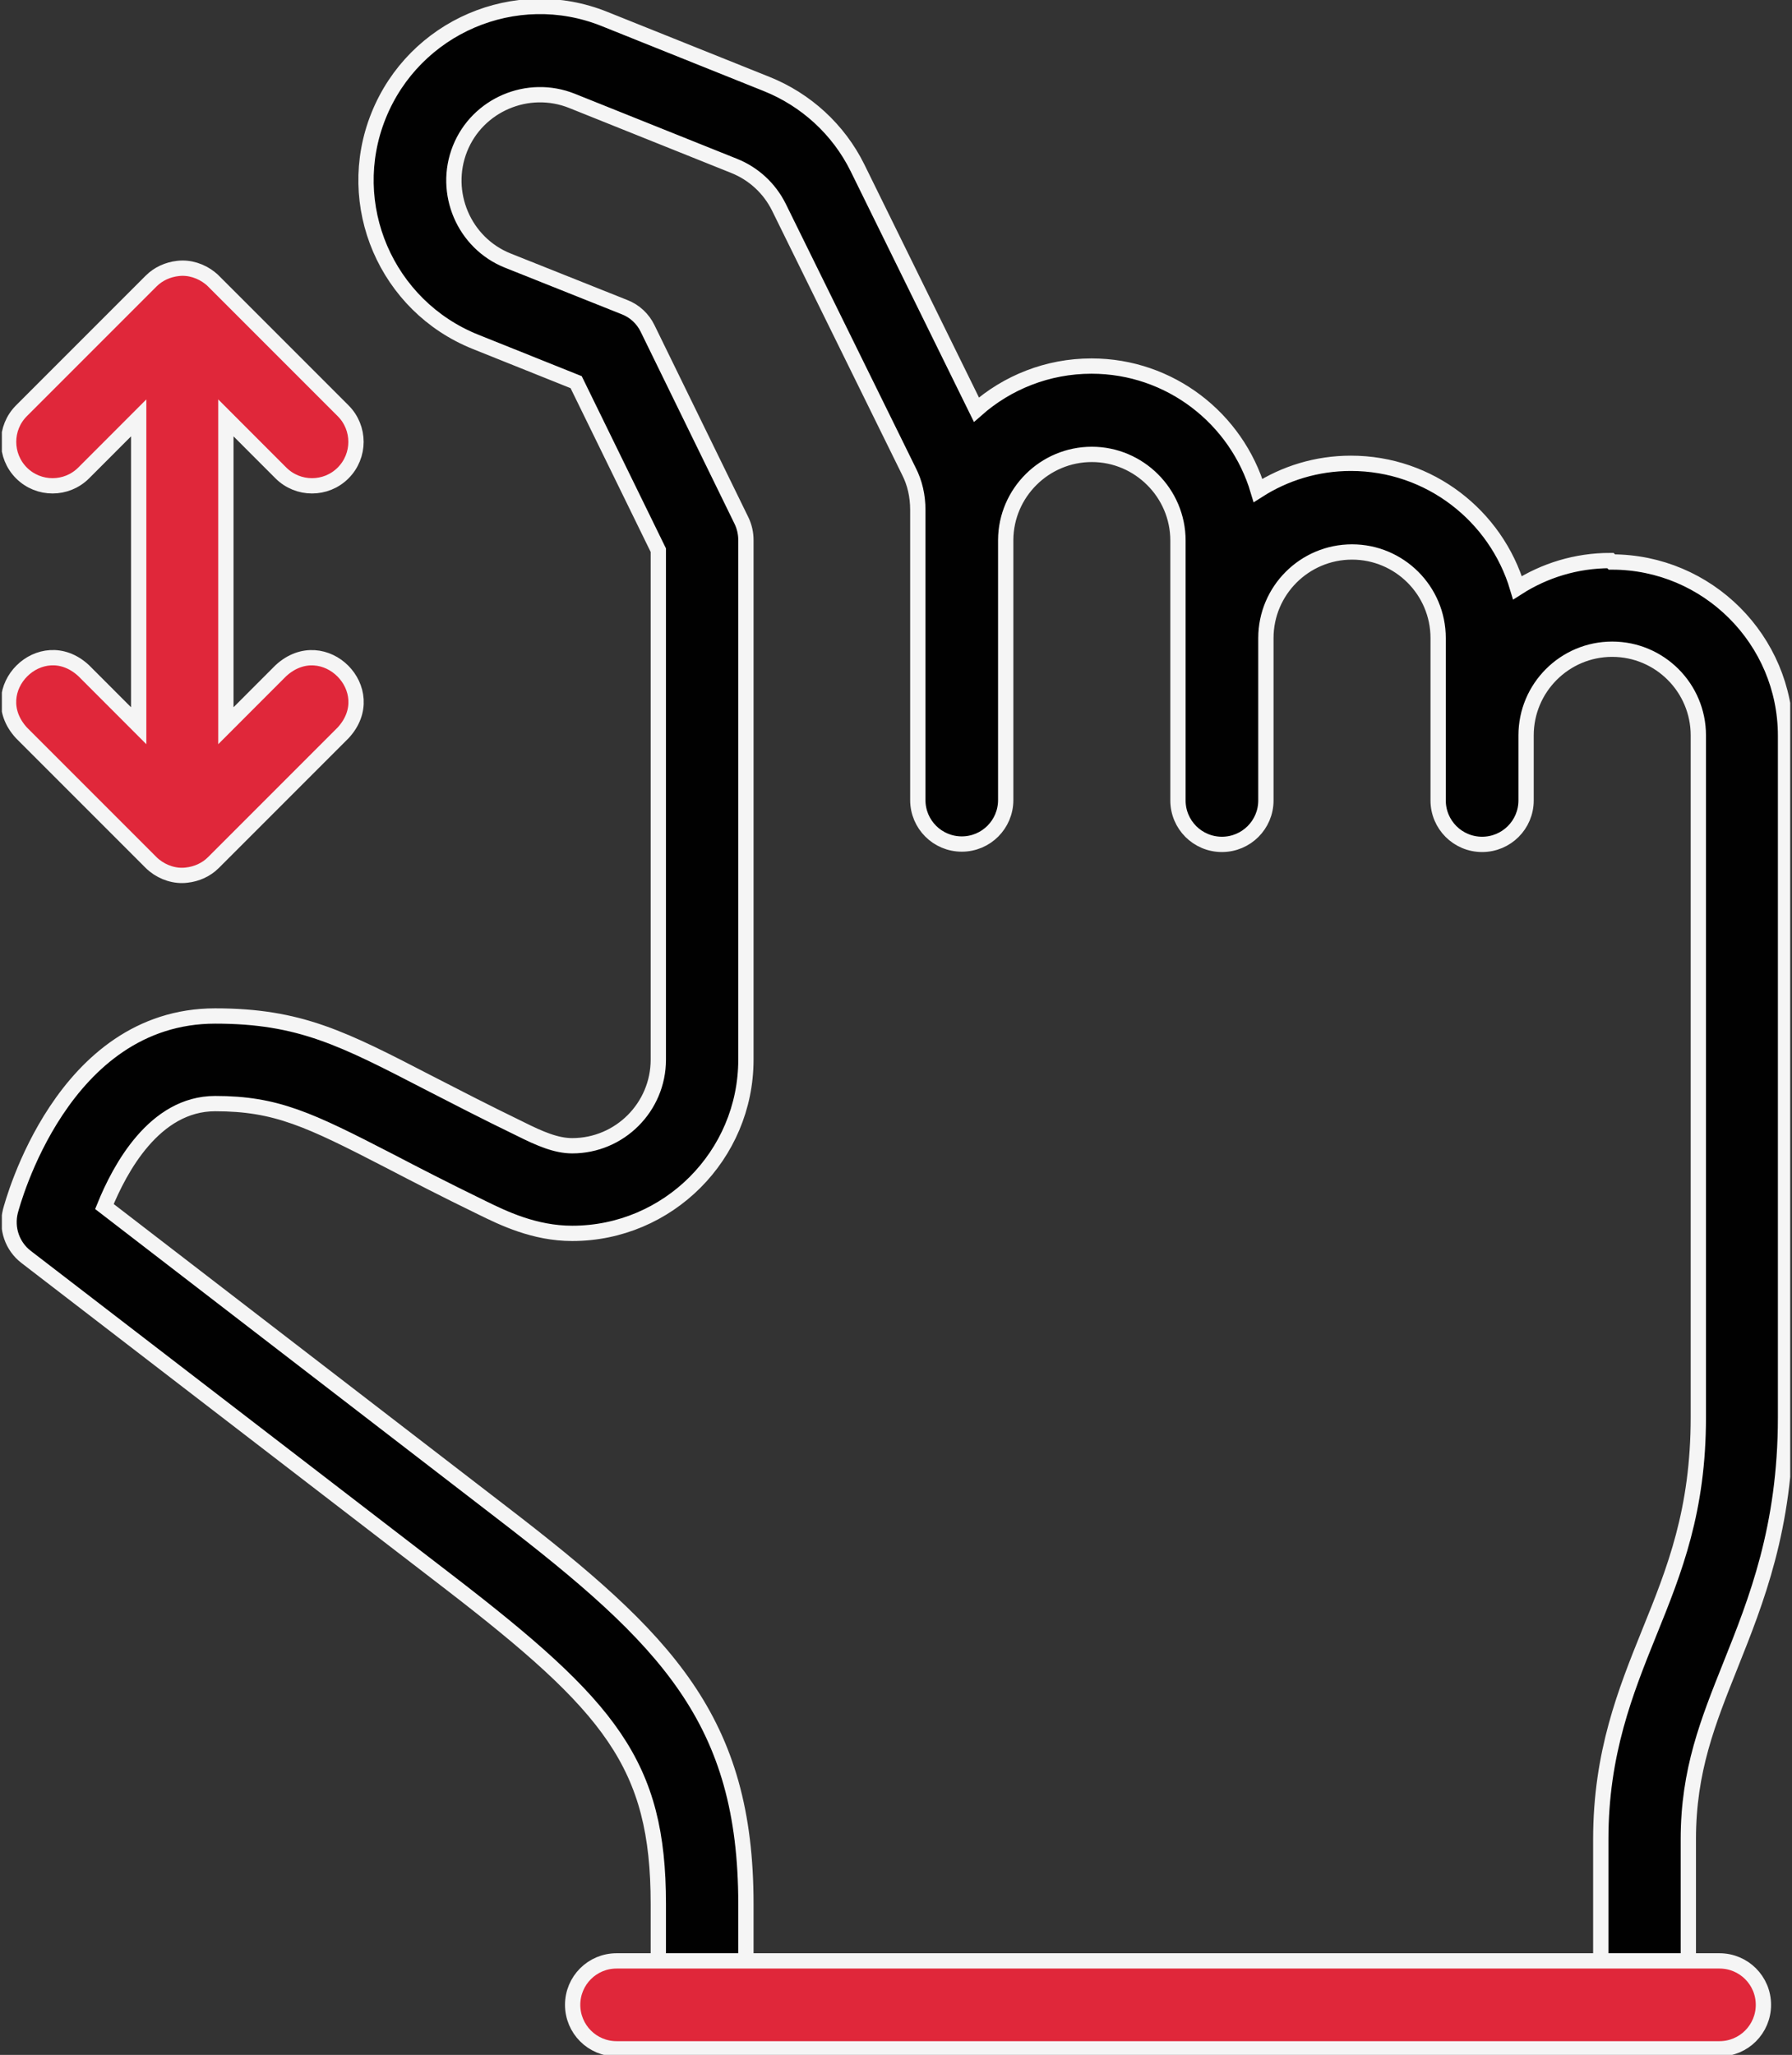
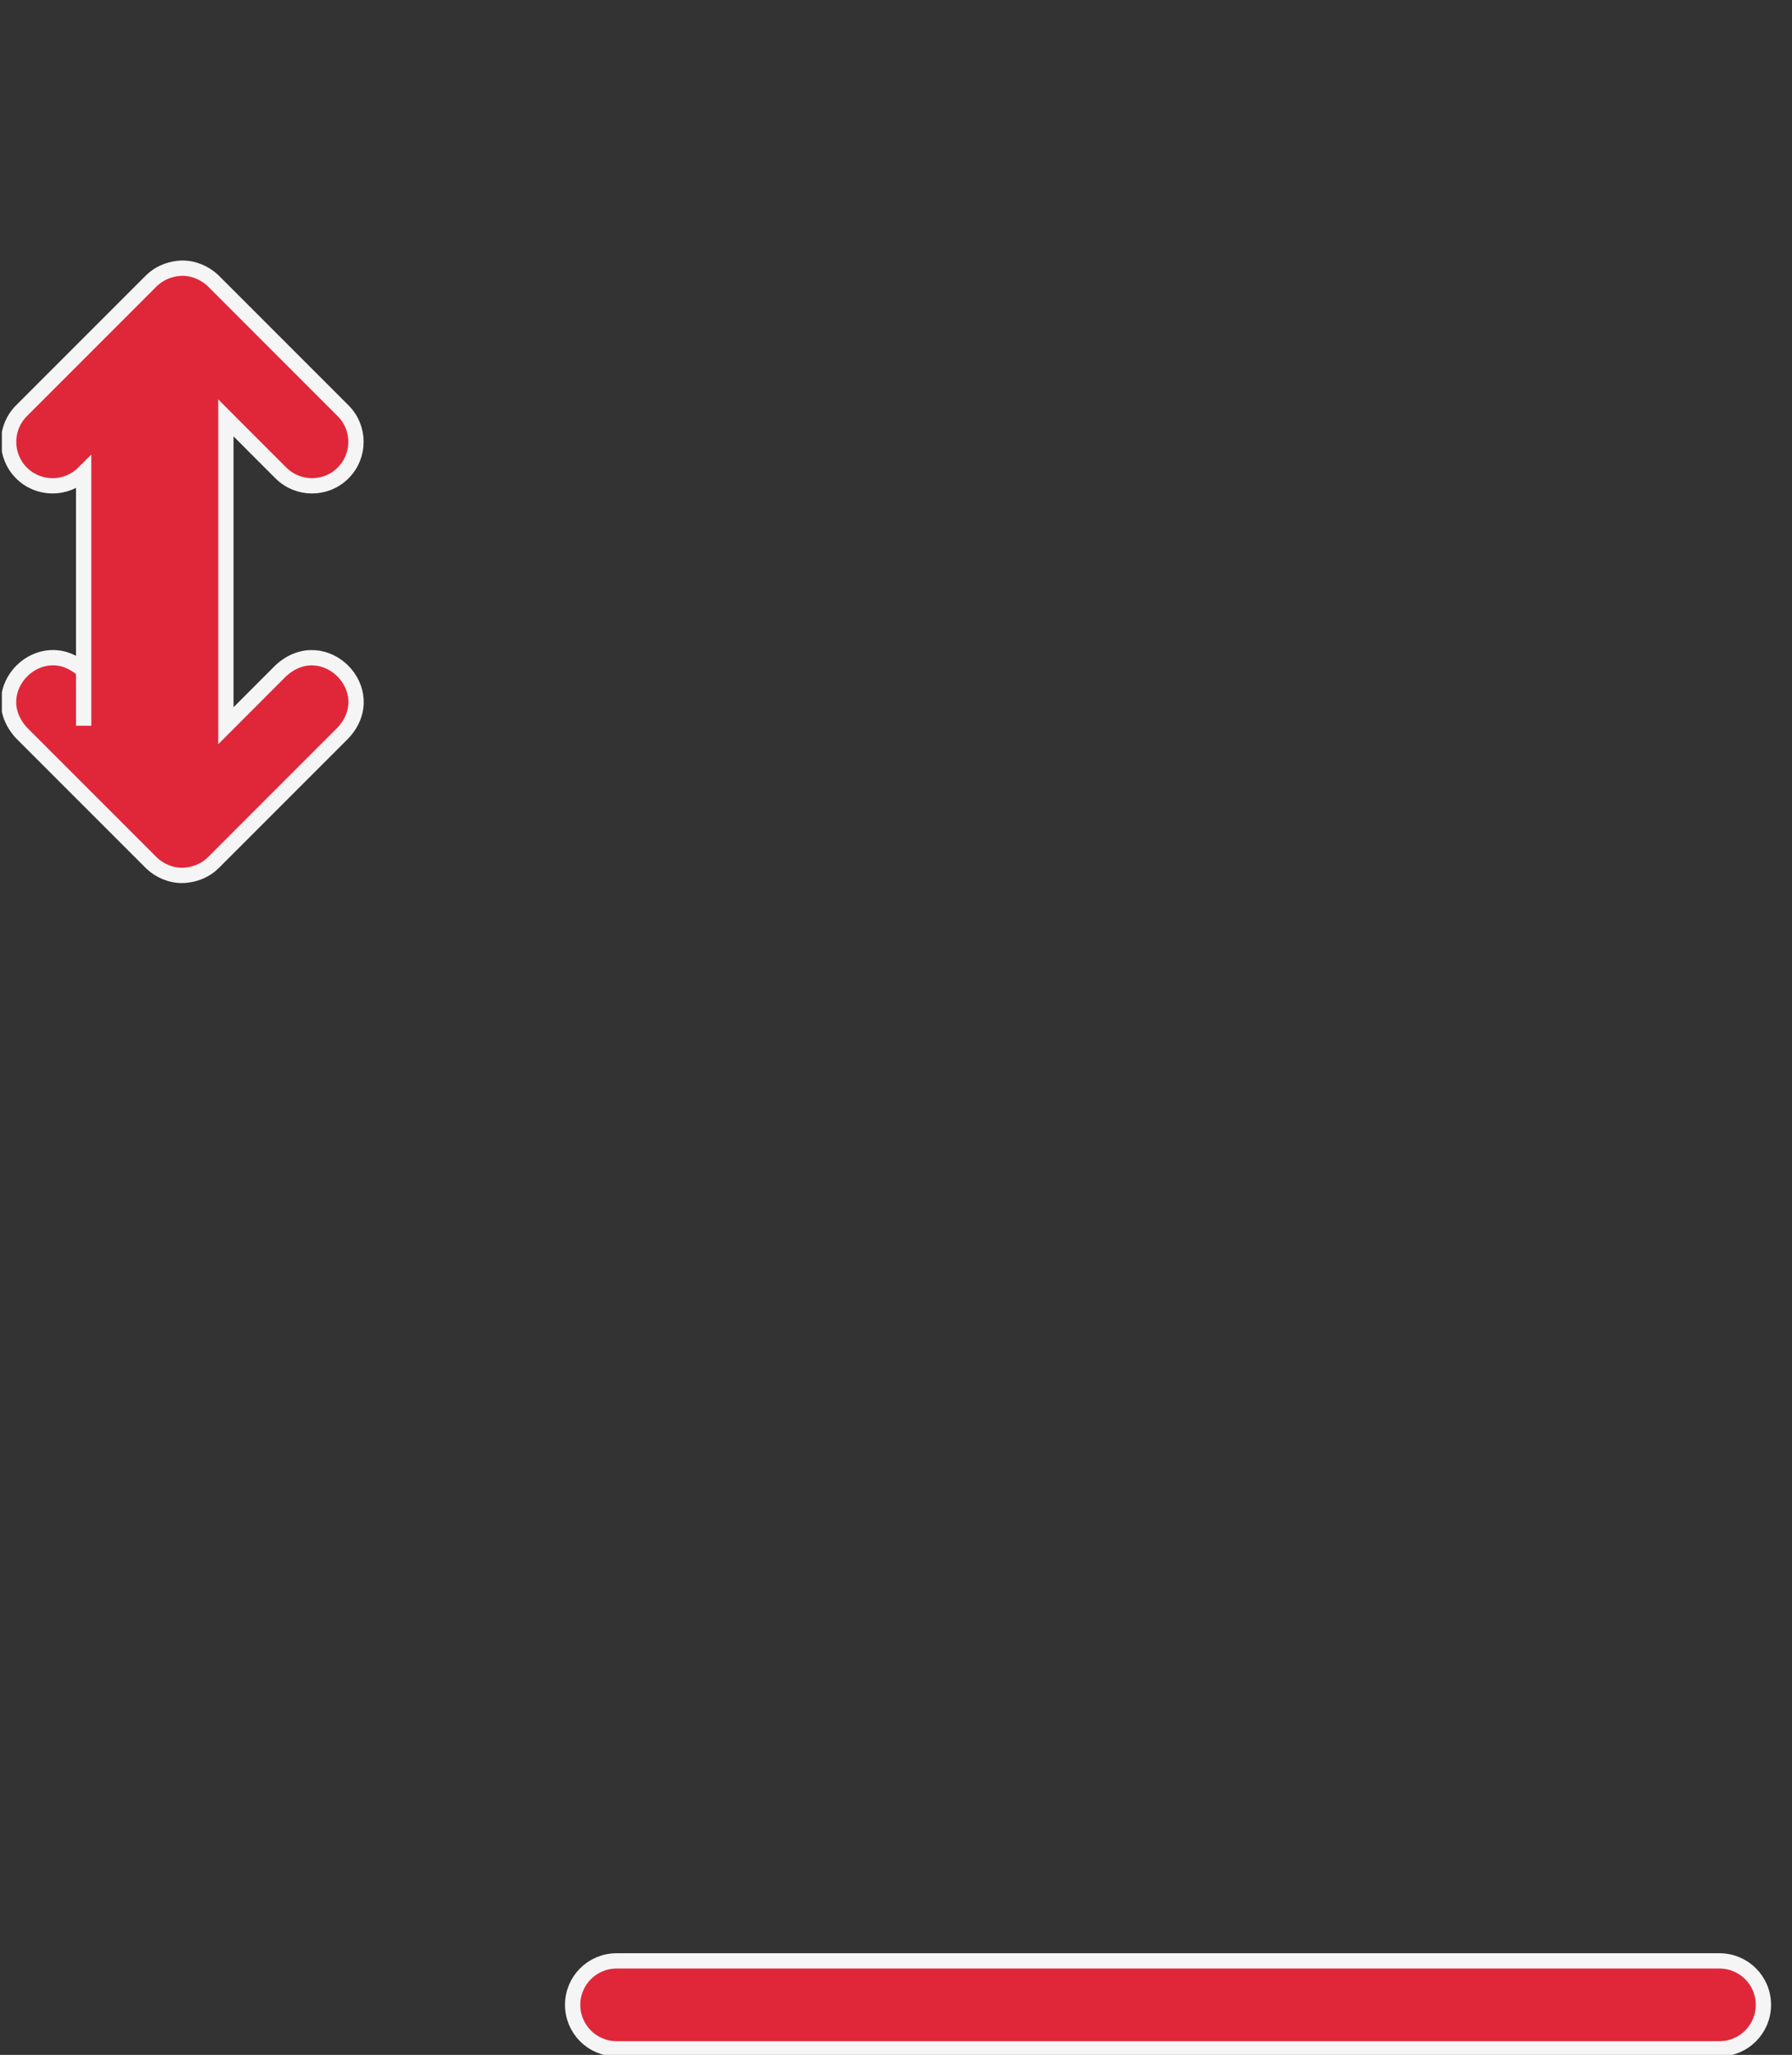
<svg xmlns="http://www.w3.org/2000/svg" width="41" height="47" viewBox="0 0 41 47" fill="none">
  <rect x="0" y="0" width="41" height="47" fill="#333333" stroke="none" />
  <g clip-path="url(#clip0_2645_10757)">
-     <path d="M36.845 12.821C36.06 12.821 35.333 13.05 34.719 13.443C34.229 11.799 32.708 10.597 30.909 10.597C30.124 10.597 29.396 10.826 28.783 11.218C28.293 9.575 26.772 8.373 24.973 8.373C23.967 8.373 23.043 8.749 22.34 9.37L19.617 3.835C19.184 2.96 18.439 2.281 17.54 1.921L13.828 0.433C11.792 -0.384 9.478 0.613 8.66 2.649C7.842 4.685 8.84 6.999 10.876 7.817L13.182 8.741L15.062 12.584V24.236C15.062 25.323 14.179 26.206 13.092 26.206C12.724 26.206 12.348 26.043 11.906 25.822C11.08 25.422 10.418 25.078 9.829 24.776C7.851 23.753 6.861 23.238 4.923 23.238C1.424 23.238 0.287 27.523 0.238 27.703C0.14 28.095 0.279 28.504 0.598 28.749L10.255 36.174C13.975 39.036 15.062 40.352 15.062 43.549V44.866H17.066V43.549C17.066 39.346 15.275 37.507 11.473 34.588L2.389 27.596C2.74 26.73 3.533 25.242 4.923 25.242C6.313 25.242 7.066 25.601 8.905 26.55C9.502 26.861 10.181 27.212 11.023 27.621C11.506 27.858 12.225 28.21 13.092 28.21C15.283 28.21 17.066 26.427 17.066 24.236V12.355C17.066 12.2 17.033 12.053 16.968 11.914L14.817 7.514C14.711 7.294 14.523 7.114 14.286 7.024L11.62 5.961C10.614 5.56 10.124 4.407 10.524 3.401C10.925 2.396 12.078 1.905 13.084 2.306L16.796 3.794C17.246 3.974 17.605 4.309 17.818 4.734L20.794 10.777C20.933 11.047 20.999 11.349 20.999 11.66V12.331C20.999 12.331 20.999 12.347 20.999 12.355C20.999 12.355 20.999 12.363 20.999 12.371V18.299C20.999 18.855 21.448 19.305 22.005 19.305C22.561 19.305 23.01 18.855 23.01 18.299V12.347C23.018 11.268 23.901 10.393 24.981 10.393C26.06 10.393 26.951 11.276 26.951 12.363V18.308C26.951 18.864 27.401 19.313 27.957 19.313C28.513 19.313 28.963 18.864 28.963 18.308V14.595C28.963 13.508 29.846 12.625 30.934 12.625C32.021 12.625 32.904 13.508 32.904 14.595V18.308C32.904 18.864 33.354 19.313 33.91 19.313C34.466 19.313 34.916 18.864 34.916 18.308V16.82C34.916 15.732 35.799 14.849 36.886 14.849C37.974 14.849 38.857 15.732 38.857 16.82V32.413C38.857 34.547 38.317 35.904 37.737 37.335C37.189 38.692 36.625 40.099 36.625 42.069V44.874H38.628V42.069C38.628 40.491 39.078 39.379 39.593 38.087C40.181 36.615 40.852 34.939 40.852 32.421V16.828C40.852 14.636 39.069 12.854 36.878 12.854L36.845 12.821Z" fill="#010101" stroke="#F5F5F5" stroke-width="0.35" stroke-miterlimit="10" />
-     <path d="M6.427 15.339L5.168 16.599V9.558L6.427 10.818C6.82 11.21 7.458 11.21 7.85 10.818C8.243 10.425 8.243 9.787 7.85 9.395L4.882 6.427C4.882 6.427 4.833 6.378 4.808 6.361C4.604 6.198 4.334 6.108 4.072 6.14C3.843 6.165 3.623 6.263 3.459 6.427L0.491 9.395C0.099 9.787 0.099 10.425 0.491 10.818C0.884 11.21 1.521 11.21 1.914 10.818L3.173 9.558V16.599L1.914 15.339C0.941 14.44 -0.408 15.781 0.491 16.762L3.459 19.73C3.459 19.73 3.508 19.779 3.533 19.796C3.737 19.959 4.007 20.049 4.269 20.016C4.498 19.992 4.718 19.894 4.882 19.73L7.85 16.762C8.75 15.789 7.409 14.44 6.427 15.339Z" fill="#E0273A" stroke="#F5F5F5" stroke-width="0.35" stroke-miterlimit="10" />
+     <path d="M6.427 15.339L5.168 16.599V9.558L6.427 10.818C6.82 11.21 7.458 11.21 7.85 10.818C8.243 10.425 8.243 9.787 7.85 9.395L4.882 6.427C4.882 6.427 4.833 6.378 4.808 6.361C4.604 6.198 4.334 6.108 4.072 6.14C3.843 6.165 3.623 6.263 3.459 6.427L0.491 9.395C0.099 9.787 0.099 10.425 0.491 10.818C0.884 11.21 1.521 11.21 1.914 10.818V16.599L1.914 15.339C0.941 14.44 -0.408 15.781 0.491 16.762L3.459 19.73C3.459 19.73 3.508 19.779 3.533 19.796C3.737 19.959 4.007 20.049 4.269 20.016C4.498 19.992 4.718 19.894 4.882 19.73L7.85 16.762C8.75 15.789 7.409 14.44 6.427 15.339Z" fill="#E0273A" stroke="#F5F5F5" stroke-width="0.35" stroke-miterlimit="10" />
    <path d="M39.341 46.861H14.107C13.551 46.861 13.102 46.411 13.102 45.855C13.102 45.299 13.551 44.85 14.107 44.85H39.341C39.897 44.85 40.346 45.299 40.346 45.855C40.346 46.411 39.897 46.861 39.341 46.861Z" fill="#E0273A" stroke="#F5F5F5" stroke-width="0.35" stroke-miterlimit="10" />
  </g>
  <defs>
    <clipPath id="clip0_2645_10757">
      <rect width="40.916" height="47" fill="white" transform="translate(0.043)" />
    </clipPath>
  </defs>
</svg>